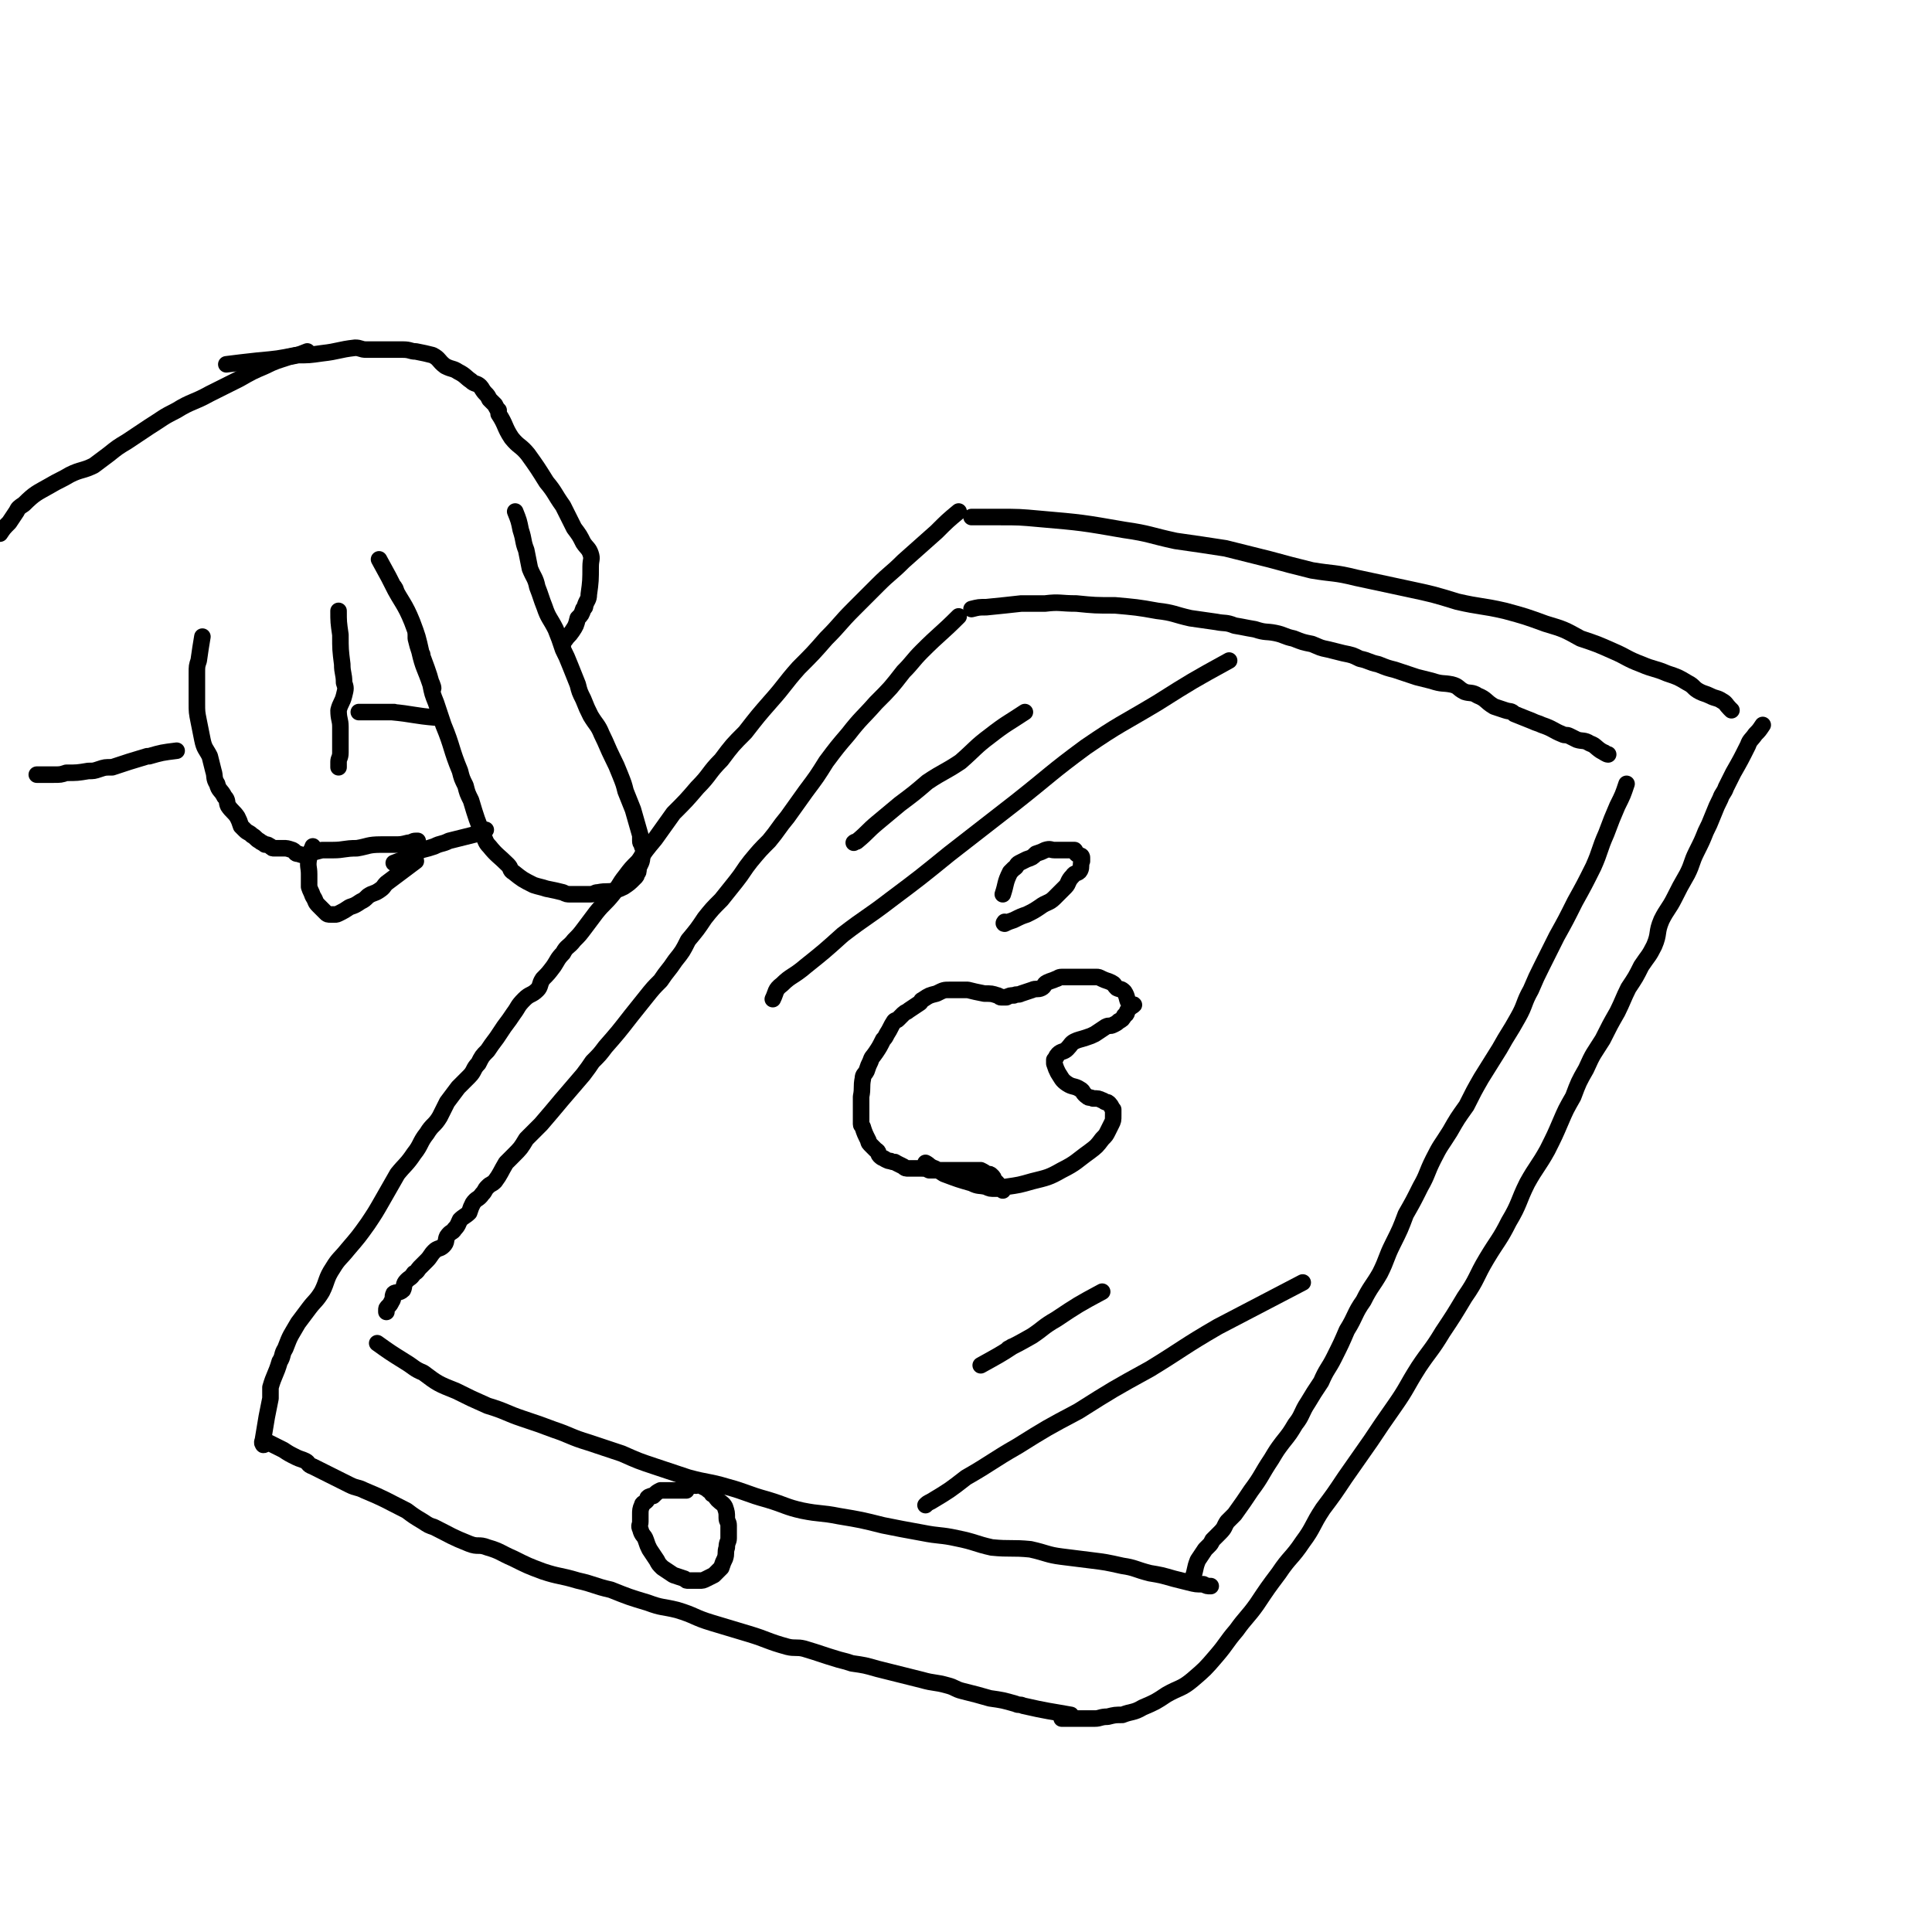
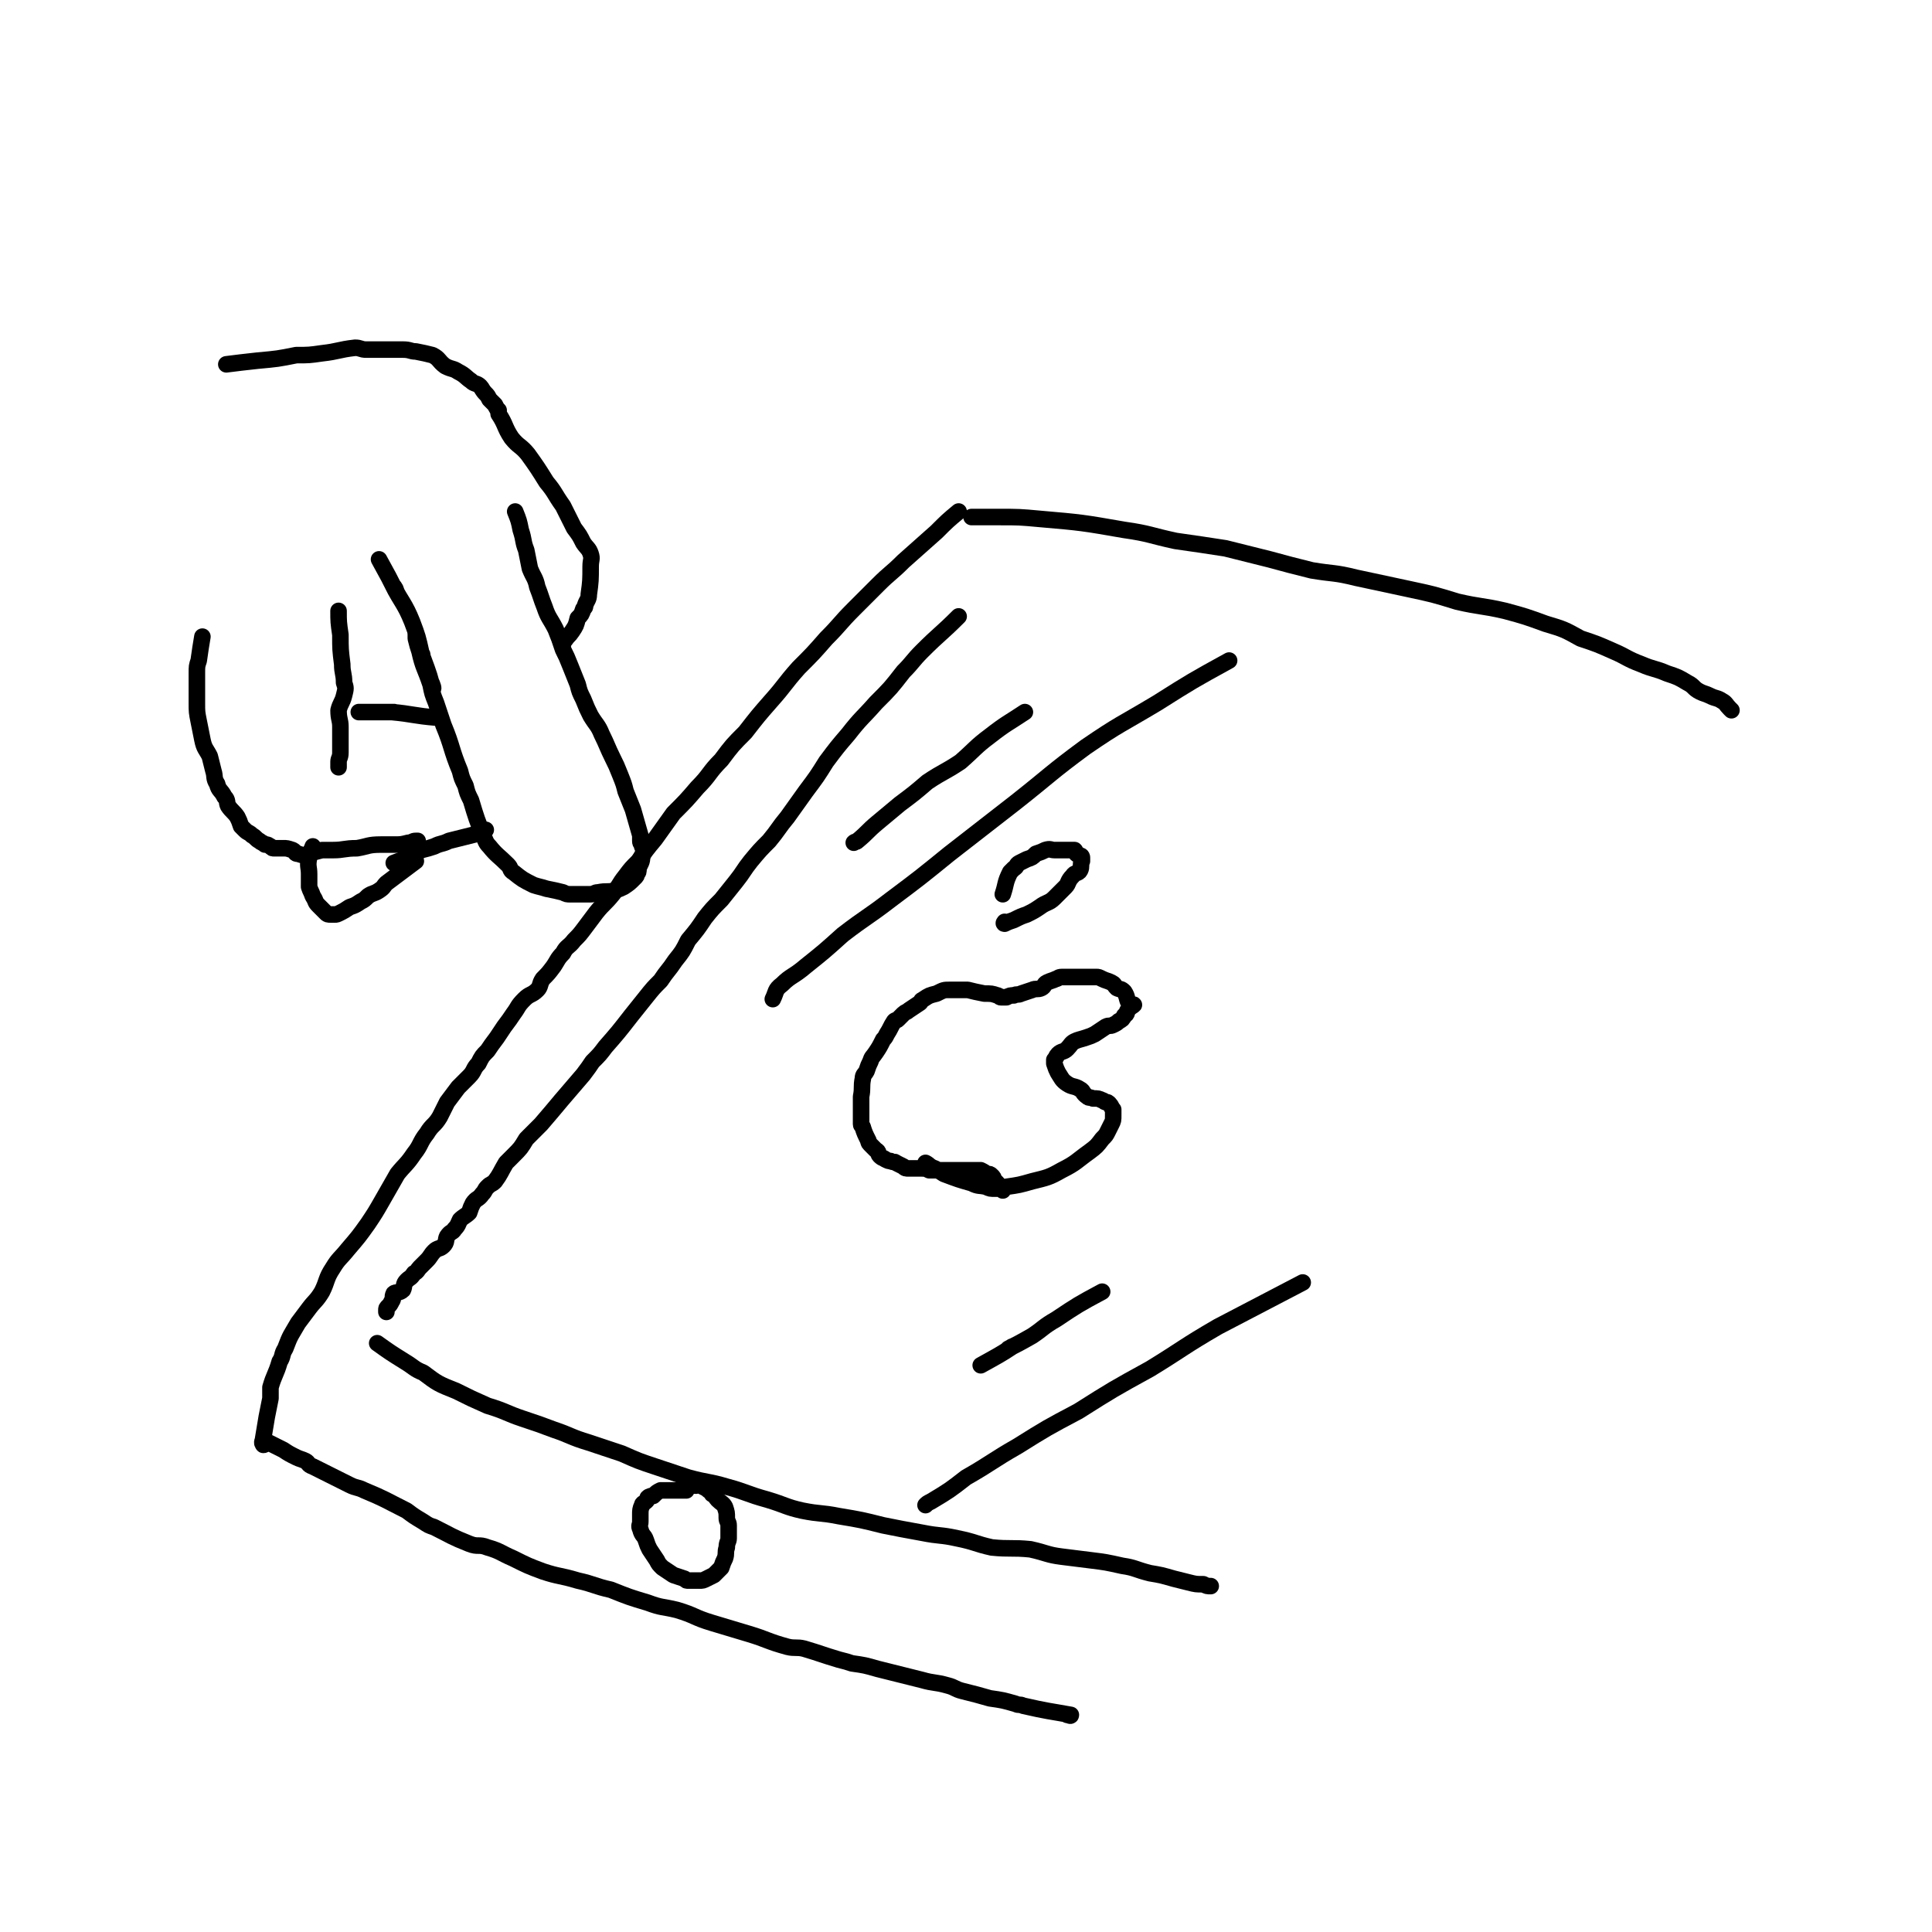
<svg xmlns="http://www.w3.org/2000/svg" viewBox="0 0 1050 1050" version="1.1">
  <g fill="none" stroke="rgb(0,0,0)" stroke-width="9" stroke-linecap="round" stroke-linejoin="round">
    <path d="M521,278c0,0 0,0 0,0 0,0 0,0 0,0 0,0 0,0 0,0 0,0 0,0 0,0 0,0 0,0 0,0 -6,5 -6,5 -12,11 -9,8 -9,8 -18,16 -7,7 -7,6 -14,13 -7,7 -7,7 -13,13 -8,8 -7,8 -15,16 -7,8 -7,8 -15,16 -8,9 -7,9 -15,18 -7,8 -7,8 -14,17 -7,7 -7,7 -13,15 -7,7 -6,8 -13,15 -6,7 -6,7 -13,14 -5,7 -5,7 -10,14 -5,6 -5,6 -9,12 -4,4 -4,4 -7,8 -4,5 -3,5 -7,10 -4,5 -5,5 -9,10 -3,4 -3,4 -6,8 -3,4 -3,4 -6,7 -3,4 -4,3 -6,7 -3,3 -3,4 -5,7 -3,4 -3,4 -6,7 -2,3 -1,4 -3,6 -3,3 -4,2 -7,5 -4,4 -3,4 -6,8 -2,3 -2,3 -5,7 -2,3 -2,3 -4,6 -3,4 -3,4 -5,7 -3,3 -3,3 -5,7 -3,3 -2,4 -5,7 -3,3 -3,3 -6,6 -3,4 -3,4 -6,8 -2,4 -2,4 -4,8 -3,5 -4,4 -7,9 -4,5 -3,6 -7,11 -4,6 -5,6 -9,11 -4,7 -4,7 -8,14 -4,7 -4,7 -8,13 -5,7 -5,7 -11,14 -4,5 -5,5 -8,10 -4,6 -3,7 -6,13 -3,5 -4,5 -7,9 -3,4 -3,4 -6,8 -4,7 -4,6 -7,14 -2,3 -1,4 -3,7 -2,7 -3,7 -5,14 0,3 0,3 0,6 -1,5 -1,5 -2,10 -1,6 -1,6 -2,12 0,1 -1,2 0,3 0,1 2,-1 3,-1 4,2 4,2 8,4 3,2 3,2 7,4 2,1 3,1 5,2 2,1 1,2 4,3 10,5 10,5 20,10 4,2 4,1 8,3 12,5 11,5 23,11 4,3 4,3 9,6 3,2 3,2 6,3 10,5 9,5 19,9 5,2 5,0 10,2 7,2 7,3 14,6 8,4 8,4 16,7 9,3 9,2 19,5 9,2 9,3 18,5 10,4 10,4 20,7 8,3 8,2 16,4 10,3 9,4 19,7 10,3 10,3 20,6 10,3 10,4 21,7 4,1 5,0 9,1 10,3 9,3 19,6 4,1 4,1 7,2 7,1 7,1 14,3 12,3 12,3 24,6 7,2 7,1 14,3 4,1 4,2 8,3 8,2 8,2 15,4 7,1 7,1 14,3 2,1 2,0 4,1 13,3 15,3 26,5 0,1 -1,0 -2,0 0,0 0,0 0,0 " />
-     <path d="M577,934c0,0 0,0 0,0 0,0 0,0 0,0 0,0 0,0 0,0 0,0 0,0 0,0 0,0 0,0 0,0 0,0 0,0 0,0 0,0 0,0 0,0 5,0 5,0 11,0 3,0 3,0 7,0 3,0 3,-1 7,-1 4,-1 4,-1 8,-1 5,-2 6,-1 11,-4 7,-3 7,-3 13,-7 7,-4 8,-3 14,-8 7,-6 7,-6 13,-13 6,-7 5,-7 11,-14 5,-7 6,-7 11,-14 6,-9 6,-9 12,-17 6,-9 7,-8 13,-17 6,-8 5,-9 11,-18 6,-8 6,-8 12,-17 7,-10 7,-10 14,-20 6,-9 6,-9 13,-19 7,-10 6,-10 13,-21 6,-9 7,-9 13,-19 6,-9 6,-9 12,-19 7,-10 6,-11 12,-21 6,-10 7,-10 12,-20 6,-10 5,-11 10,-21 5,-9 6,-9 11,-18 4,-8 4,-8 7,-15 3,-7 3,-7 7,-14 3,-8 3,-8 7,-15 4,-9 4,-8 9,-16 4,-8 4,-8 8,-15 3,-6 3,-7 6,-13 4,-6 4,-6 7,-12 4,-6 4,-5 7,-11 3,-7 1,-7 4,-14 3,-6 4,-6 7,-12 3,-6 3,-6 7,-13 3,-6 2,-6 5,-12 3,-6 3,-6 5,-11 2,-4 2,-4 4,-9 2,-5 2,-5 4,-9 1,-3 2,-3 3,-6 2,-4 2,-4 4,-8 4,-7 4,-7 8,-15 1,-3 2,-3 4,-6 2,-2 2,-2 4,-5 " />
    <path d="M528,281c0,0 0,0 0,0 0,0 0,0 0,0 0,0 0,0 0,0 0,0 0,0 0,0 0,0 0,0 0,0 0,0 0,0 0,0 8,0 8,0 15,0 11,0 11,0 22,1 23,2 23,2 46,6 14,2 14,3 28,6 14,2 14,2 27,4 12,3 12,3 24,6 11,3 11,3 23,6 12,2 12,1 24,4 14,3 14,3 28,6 14,3 14,3 27,7 13,3 13,2 26,5 11,3 11,3 22,7 10,3 10,3 19,8 9,3 9,3 18,7 7,3 7,4 15,7 7,3 7,2 14,5 6,2 6,2 11,5 4,2 3,3 7,5 2,1 3,1 5,2 4,2 4,1 7,3 2,1 2,2 4,4 0,0 1,1 1,1 0,0 0,0 -1,-1 " />
    <path d="M521,335c0,0 0,0 0,0 0,0 0,0 0,0 0,0 0,0 0,0 0,0 0,0 0,0 0,0 0,0 0,0 0,0 0,0 0,0 -10,10 -10,9 -20,19 -5,5 -5,6 -10,11 -7,9 -7,9 -15,17 -7,8 -8,8 -15,17 -6,7 -6,7 -12,15 -5,8 -5,8 -11,16 -5,7 -5,7 -10,14 -5,6 -5,7 -10,13 -5,5 -5,5 -10,11 -4,5 -4,6 -8,11 -4,5 -4,5 -8,10 -5,5 -5,5 -9,10 -4,6 -4,6 -9,12 -3,6 -3,6 -7,11 -4,6 -4,5 -8,11 -4,4 -4,4 -8,9 -4,5 -4,5 -8,10 -7,9 -7,9 -14,17 -3,4 -3,4 -7,8 -2,3 -2,3 -5,7 -6,7 -6,7 -12,14 -5,6 -5,6 -11,13 -4,4 -4,4 -8,8 -3,5 -3,5 -7,9 -2,2 -2,2 -4,4 -3,5 -3,6 -6,10 -2,2 -2,1 -4,3 -2,2 -1,2 -3,4 -2,3 -3,2 -5,5 -1,2 -1,2 -2,5 -2,2 -3,2 -5,4 -1,2 -1,3 -3,5 -1,2 -2,1 -4,4 -1,2 0,3 -2,5 -2,2 -3,1 -5,3 -2,2 -2,3 -4,5 -2,2 -2,2 -4,4 -1,1 -1,2 -3,3 -2,3 -2,2 -4,4 -2,2 -1,3 -2,5 -2,2 -4,1 -5,2 -1,2 0,3 -1,4 -1,2 -1,2 -2,3 -1,1 -1,1 -1,2 0,0 0,1 0,1 " />
-     <path d="M528,331c0,0 0,0 0,0 0,0 0,0 0,0 0,0 0,0 0,0 4,-1 4,-1 8,-1 10,-1 10,-1 19,-2 6,0 6,0 13,0 8,-1 8,0 17,0 10,1 10,1 21,1 11,1 12,1 23,3 9,1 9,2 18,4 7,1 7,1 14,2 5,1 5,0 10,2 6,1 5,1 11,2 6,2 6,1 11,2 5,1 5,2 10,3 5,2 5,2 10,3 5,2 4,2 9,3 4,1 4,1 8,2 5,1 5,1 9,3 5,1 5,2 10,3 5,2 5,2 9,3 6,2 6,2 12,4 4,1 4,1 8,2 6,2 6,1 11,2 4,1 3,2 7,4 3,1 4,0 7,2 5,2 4,3 9,6 3,1 3,1 6,2 3,1 3,0 5,2 5,2 5,2 10,4 2,1 3,1 5,2 6,2 6,3 11,5 2,1 2,0 4,1 2,1 2,1 4,2 3,1 4,0 7,2 3,1 3,2 6,4 2,1 3,2 4,2 0,0 -1,0 -2,-1 " />
-     <path d="M884,426c0,0 0,0 0,0 0,0 0,0 0,0 0,0 0,0 0,0 0,0 0,0 0,0 0,0 0,0 0,0 0,0 0,0 0,0 -2,6 -2,6 -5,12 -3,7 -3,7 -6,15 -4,9 -3,9 -7,18 -5,10 -5,10 -10,19 -5,10 -5,10 -10,19 -4,8 -4,8 -8,16 -3,6 -3,6 -6,13 -4,7 -3,8 -7,15 -5,9 -5,8 -10,17 -5,8 -5,8 -10,16 -4,7 -4,7 -8,15 -5,7 -5,7 -9,14 -5,8 -5,7 -9,15 -4,8 -3,8 -7,15 -4,8 -4,8 -8,15 -3,8 -3,8 -7,16 -4,8 -3,8 -7,16 -4,7 -5,7 -9,15 -5,7 -4,8 -9,16 -3,7 -3,7 -7,15 -3,6 -4,6 -7,13 -4,6 -4,6 -7,11 -4,6 -3,7 -7,12 -3,5 -3,5 -7,10 -3,4 -3,4 -6,9 -6,9 -5,9 -11,17 -4,6 -4,6 -9,13 -2,2 -2,2 -4,4 -2,3 -1,3 -4,6 -2,2 -2,2 -4,4 -1,2 -1,2 -2,3 -1,1 -1,1 -2,2 -2,3 -2,3 -4,6 -2,5 -1,5 -3,10 " />
    <path d="M205,730c0,0 0,0 0,0 0,0 0,0 0,0 0,0 0,0 0,0 0,0 0,0 0,0 0,0 0,0 0,0 0,0 0,0 0,0 0,0 0,0 0,0 7,5 7,5 15,10 5,3 5,4 10,6 8,6 8,6 18,10 8,4 8,4 17,8 10,3 10,4 19,7 9,3 9,3 17,6 9,3 9,4 19,7 9,3 9,3 18,6 9,4 9,4 18,7 9,3 9,3 18,6 11,3 11,2 21,5 11,3 11,4 22,7 10,3 10,4 19,6 10,2 10,1 20,3 12,2 12,2 24,5 10,2 10,2 21,4 10,2 10,1 19,3 10,2 10,3 19,5 10,1 11,0 21,1 9,2 9,3 17,4 8,1 8,1 16,2 8,1 8,1 17,3 7,1 7,2 15,4 6,1 6,1 13,3 4,1 4,1 8,2 4,1 4,1 8,1 2,1 2,1 4,1 " />
    <path d="M373,810c0,0 0,0 0,0 0,0 0,0 0,0 0,0 0,0 0,0 0,0 0,0 0,0 0,0 0,0 0,0 0,0 0,0 0,0 0,0 0,0 0,0 0,0 0,0 0,0 0,0 0,0 0,0 0,0 0,0 0,0 -6,0 -6,0 -11,0 -2,0 -2,0 -3,0 -2,1 -2,1 -4,3 -1,0 -2,0 -3,1 0,1 0,1 -1,2 -1,1 -2,1 -2,2 -1,2 -1,3 -1,5 0,2 0,2 0,4 0,2 -1,2 0,4 1,4 2,3 3,6 1,3 1,3 2,5 2,3 2,3 4,6 1,2 1,2 3,4 3,2 3,2 6,4 3,1 3,1 6,2 1,1 1,1 2,1 1,0 1,0 1,0 3,0 3,0 5,0 2,0 2,0 4,-1 2,-1 2,-1 4,-2 1,-1 1,-1 2,-2 1,-1 1,-1 2,-2 1,-3 1,-3 2,-5 1,-3 0,-3 1,-6 0,-3 1,-3 1,-5 0,-3 0,-4 0,-7 0,-2 -1,-2 -1,-4 0,-3 0,-3 -1,-6 -1,-2 -2,-2 -4,-4 -1,-1 -1,-2 -3,-3 -1,-2 -1,-1 -3,-3 -2,-1 -2,-1 -4,-2 -1,0 -2,1 -3,0 0,0 0,0 0,-1 " />
    <path d="M557,387c0,0 0,0 0,0 0,0 0,0 0,0 0,0 0,0 0,0 0,0 0,0 0,0 0,0 0,0 0,0 -9,6 -10,6 -19,13 -8,6 -8,7 -16,14 -9,6 -9,5 -18,11 -7,6 -7,6 -15,12 -6,5 -6,5 -12,10 -6,5 -5,5 -11,10 -1,1 -1,0 -2,1 " />
    <path d="M668,359c0,0 0,0 0,0 0,0 0,0 0,0 0,0 0,0 0,0 0,0 0,0 0,0 0,0 0,0 0,0 -20,11 -20,11 -39,23 -20,12 -20,11 -39,24 -19,14 -19,15 -38,30 -18,14 -18,14 -36,28 -16,13 -16,13 -32,25 -13,10 -13,9 -26,19 -10,9 -10,9 -20,17 -7,6 -8,5 -13,10 -4,3 -3,4 -5,8 0,0 0,0 0,0 " />
    <path d="M599,702c0,0 0,0 0,0 0,0 0,0 0,0 0,0 0,0 0,0 0,0 0,0 0,0 0,0 0,0 0,0 -13,7 -13,7 -25,15 -7,4 -7,5 -13,9 -7,4 -9,5 -13,7 -1,1 3,-2 2,-1 -6,4 -8,5 -17,10 0,0 0,0 0,0 " />
    <path d="M708,697c0,0 0,0 0,0 0,0 0,0 0,0 -23,12 -23,12 -46,24 -19,11 -19,12 -37,23 -20,11 -20,11 -39,23 -17,9 -17,9 -33,19 -14,8 -14,9 -28,17 -9,7 -9,7 -19,13 -2,1 -2,1 -3,2 " />
    <path d="M123,198c0,0 0,0 0,0 8,-1 8,-1 17,-2 11,-1 11,-1 21,-3 7,0 7,0 14,-1 9,-1 9,-2 18,-3 3,0 3,1 6,1 4,0 4,0 8,0 2,0 2,0 5,0 4,0 4,0 7,0 4,0 4,1 7,1 5,1 5,1 9,2 4,2 3,3 7,6 4,2 4,1 7,3 4,2 4,3 7,5 2,2 3,1 5,3 1,1 1,2 3,4 1,1 1,1 2,3 1,1 1,1 3,3 1,2 1,2 2,3 " />
    <path d="M280,278c0,0 0,0 0,0 0,0 0,0 0,0 0,0 0,0 0,0 0,0 0,0 0,0 0,0 0,0 0,0 2,5 2,5 3,10 2,6 1,6 3,11 1,5 1,5 2,10 2,5 3,5 4,10 2,5 2,6 4,11 2,6 3,6 6,12 2,5 2,5 4,11 2,4 2,4 4,9 2,5 2,5 4,10 1,4 1,4 3,8 2,5 2,5 4,9 3,5 4,5 6,10 3,6 3,7 6,13 2,4 2,4 4,9 2,5 2,5 3,9 2,5 2,5 4,10 2,7 2,7 4,14 0,1 0,1 0,3 0,2 1,1 1,3 1,2 1,3 0,5 0,4 -1,4 -2,7 0,2 0,2 -1,3 0,1 0,1 -1,2 -3,3 -3,3 -6,5 -2,1 -2,1 -5,2 -4,1 -4,0 -9,1 -2,0 -2,1 -4,1 -5,0 -5,0 -11,0 -2,0 -2,0 -4,-1 -4,-1 -4,-1 -9,-2 -3,-1 -4,-1 -7,-2 -6,-3 -6,-3 -11,-7 -2,-1 -1,-2 -3,-4 -5,-5 -6,-5 -10,-10 -2,-2 -2,-3 -3,-5 -4,-10 -4,-10 -7,-20 -2,-4 -2,-4 -3,-8 -2,-4 -2,-4 -3,-8 -5,-12 -4,-13 -9,-25 -2,-6 -2,-6 -4,-12 -2,-5 -2,-5 -3,-10 -3,-9 -4,-9 -6,-18 -1,-3 -1,-3 -2,-7 0,-1 0,-1 0,-2 " />
    <path d="M271,225c0,0 0,0 0,0 0,0 0,0 0,0 0,0 0,0 0,0 0,0 0,0 0,0 0,0 0,0 0,0 0,0 0,0 0,0 4,6 3,7 7,13 4,5 5,4 9,9 5,7 5,7 10,15 5,6 4,6 9,13 3,6 3,6 6,12 3,4 3,4 5,8 2,3 3,3 4,6 1,3 0,3 0,7 0,7 0,8 -1,15 0,3 -1,3 -2,6 0,1 0,1 -1,2 -1,3 -1,3 -3,5 -1,4 -1,4 -3,7 -2,3 -2,2 -4,5 -1,1 -1,1 -1,2 " />
    <path d="M110,346c0,0 0,0 0,0 -1,6 -1,6 -2,13 -1,3 -1,3 -1,7 0,4 0,4 0,7 0,4 0,4 0,9 0,5 0,5 1,10 1,5 1,5 2,10 1,5 2,5 4,9 1,4 1,4 2,8 1,3 0,4 2,7 1,4 2,3 4,7 2,2 1,3 2,5 2,3 3,3 5,6 1,2 1,2 2,5 1,1 1,1 2,2 2,2 2,1 4,3 2,1 2,2 4,3 1,1 2,1 3,2 2,0 1,0 3,1 1,1 1,1 2,1 2,0 3,0 5,0 2,0 2,0 5,1 2,1 1,2 3,2 3,1 3,1 6,0 3,-1 3,-1 7,-2 3,0 3,0 6,0 6,0 6,-1 13,-1 6,-1 6,-2 13,-2 3,0 3,0 7,0 4,0 4,0 8,-1 2,0 2,-1 4,-1 0,0 0,0 1,0 " />
    <path d="M184,332c0,0 0,0 0,0 0,6 0,6 1,13 0,8 0,8 1,16 0,5 1,5 1,10 1,3 1,3 0,7 -1,4 -2,4 -3,8 0,5 1,5 1,9 0,4 0,4 0,7 0,4 0,4 0,7 0,3 -1,3 -1,5 0,1 0,1 0,3 0,0 0,0 0,0 " />
    <path d="M195,387c0,0 0,0 0,0 10,0 11,0 19,0 1,0 -2,0 -1,0 11,1 12,2 24,3 " />
    <path d="M214,469c0,0 0,0 0,0 0,0 0,0 0,0 0,0 0,0 0,0 0,0 0,0 0,0 0,0 0,0 0,0 0,0 0,0 0,0 0,0 0,0 0,0 8,-3 8,-3 15,-7 4,-1 4,-1 7,-2 4,-2 4,-1 8,-3 4,-1 4,-1 8,-2 4,-1 4,-1 8,-2 2,-1 2,-1 4,-2 " />
    <path d="M226,468c0,0 0,0 0,0 0,0 0,0 0,0 0,0 0,0 0,0 0,0 0,0 0,0 0,0 0,0 0,0 0,0 0,0 0,0 0,0 0,0 0,0 0,0 0,0 0,0 0,0 0,0 0,0 -8,6 -8,6 -16,12 -2,2 -1,2 -4,4 -3,2 -3,1 -6,3 -2,2 -2,2 -4,3 -3,2 -3,2 -6,3 -3,2 -3,2 -5,3 -2,1 -2,1 -3,1 -1,0 -1,0 -1,0 -1,0 -1,0 -1,0 -2,0 -2,0 -3,-1 -2,-2 -2,-2 -4,-4 -2,-2 -1,-2 -3,-5 -1,-3 -1,-2 -2,-5 0,-3 0,-3 0,-7 0,-4 -1,-4 0,-9 0,-3 1,-3 2,-6 " />
-     <path d="M167,191c0,0 0,0 0,0 0,0 0,0 0,0 0,0 0,0 0,0 0,0 0,0 0,0 0,0 0,0 0,0 0,0 0,0 0,0 0,0 0,0 0,0 -5,2 -5,2 -10,3 -6,2 -7,2 -13,5 -7,3 -7,3 -14,7 -8,4 -8,4 -16,8 -9,5 -10,4 -18,9 -8,4 -7,4 -15,9 -6,4 -6,4 -12,8 -5,3 -5,3 -10,7 -4,3 -4,3 -8,6 -6,3 -7,2 -13,5 -5,3 -6,3 -11,6 -7,4 -8,4 -14,10 -3,2 -3,2 -4,4 -2,3 -2,3 -4,6 -3,3 -3,3 -5,6 " />
-     <path d="M96,408c0,0 0,0 0,0 0,0 0,0 0,0 0,0 0,0 0,0 0,0 0,0 0,0 0,0 0,0 0,0 0,0 0,0 0,0 -8,1 -8,1 -15,3 -1,0 -1,0 -1,0 0,0 0,0 0,0 -10,3 -10,3 -19,6 -4,0 -4,0 -7,1 -3,1 -3,1 -6,1 -6,1 -6,1 -12,1 -3,1 -3,1 -7,1 -2,0 -2,0 -5,0 -2,0 -2,0 -4,0 0,0 0,0 0,0 " />
    <path d="M206,304c0,0 0,0 0,0 0,0 0,0 0,0 0,0 0,0 0,0 0,0 0,0 0,0 0,0 0,0 0,0 5,9 6,11 9,17 1,1 -1,-3 -1,-2 4,8 6,9 10,19 3,8 3,8 5,17 1,1 0,1 1,3 3,8 4,11 5,16 1,1 0,-2 -1,-4 " />
    <path d="M545,647c0,0 0,0 0,0 0,0 0,0 0,0 -2,-3 -2,-3 -5,-6 0,-1 0,-1 -1,-2 -1,-1 -1,-1 -3,-1 -1,-1 -1,-1 -3,-2 -1,0 -1,0 -2,0 -1,0 -1,0 -2,0 -1,0 -1,0 -2,0 -1,0 -1,0 -2,0 -1,0 -1,0 -2,0 -2,0 -2,0 -4,0 -2,0 -2,0 -4,0 -3,0 -3,0 -5,0 -2,0 -2,0 -5,0 -2,-1 -2,-1 -5,-1 -3,0 -3,0 -6,0 -2,0 -2,0 -3,-1 -2,-1 -2,-1 -4,-2 -1,-1 -1,0 -3,-1 -1,0 -1,0 -3,-1 -1,-1 -1,0 -3,-2 -1,-1 0,-2 -2,-3 -1,-1 -1,-1 -2,-2 -2,-2 -2,-2 -2,-3 -2,-4 -2,-4 -3,-7 0,-1 -1,-1 -1,-2 0,-1 0,-1 0,-3 0,-4 0,-4 0,-8 0,-2 0,-2 0,-4 1,-5 0,-5 1,-10 0,-2 1,-2 2,-4 1,-3 1,-3 2,-5 1,-3 1,-2 3,-5 2,-3 2,-3 4,-7 1,-1 1,-1 2,-3 2,-3 2,-4 4,-7 1,-1 1,0 2,-1 2,-2 2,-2 3,-3 1,-1 2,-1 3,-2 3,-2 3,-2 6,-4 1,-1 0,-1 2,-2 3,-2 3,-2 7,-3 4,-2 4,-2 7,-2 3,0 3,0 6,0 2,0 2,0 4,0 4,1 4,1 9,2 4,0 4,0 7,1 1,0 1,1 2,1 1,0 1,0 2,0 0,0 0,0 1,0 2,-1 2,-1 4,-1 2,-1 2,0 4,-1 3,-1 3,-1 6,-2 2,-1 3,0 5,-1 2,-1 1,-2 3,-3 2,-1 3,-1 5,-2 1,0 1,-1 3,-1 2,0 2,0 4,0 2,0 2,0 3,0 2,0 2,0 4,0 0,0 0,0 1,0 2,0 2,0 3,0 2,0 2,0 4,0 1,0 1,0 3,1 2,1 3,1 5,2 2,1 1,1 3,3 2,1 2,0 4,2 2,3 1,4 3,7 1,1 3,0 2,0 0,1 -2,1 -3,3 -1,1 0,2 -2,3 -1,2 -1,2 -3,3 -1,1 -1,1 -3,2 -2,1 -2,0 -4,1 -3,2 -3,2 -6,4 -2,1 -2,1 -5,2 -3,1 -4,1 -6,2 -2,1 -2,2 -4,4 -2,2 -3,1 -5,3 -1,1 -1,2 -2,3 0,1 0,1 0,2 0,0 0,0 0,0 0,0 0,0 0,0 0,0 0,0 0,0 1,3 1,3 2,5 2,3 2,4 5,6 3,2 4,1 7,3 2,1 1,2 4,4 1,1 1,0 3,1 3,0 3,0 5,1 1,0 1,1 2,1 1,0 1,0 2,1 1,1 1,2 2,3 0,0 0,0 0,0 0,2 0,2 0,3 0,3 0,3 -1,5 -1,2 -1,2 -2,4 -1,2 -1,2 -3,4 -3,4 -3,4 -7,7 -7,5 -7,6 -15,10 -7,4 -8,4 -16,6 -7,2 -7,2 -14,3 -3,1 -3,1 -6,1 -3,0 -3,0 -5,-1 -4,-1 -4,0 -8,-2 -7,-2 -7,-2 -15,-5 -3,-2 -3,-2 -5,-3 -3,-1 -3,-2 -5,-3 " />
    <path d="M545,486c0,0 0,0 0,0 0,0 0,0 0,0 0,0 0,0 0,0 0,0 0,0 0,0 0,0 0,0 0,0 0,0 0,0 0,0 0,0 0,0 0,0 0,0 0,0 0,0 2,-6 1,-6 4,-12 1,-1 1,-1 2,-2 2,-1 1,-2 3,-3 2,-1 2,-1 4,-2 3,-1 3,-1 5,-3 3,-1 3,-1 5,-2 3,-1 3,0 5,0 2,0 2,0 4,0 3,0 3,0 5,0 1,0 1,0 1,0 1,0 1,0 1,0 1,1 0,1 1,2 1,1 1,0 2,1 1,0 1,1 1,1 0,0 0,0 0,1 0,0 0,0 0,1 -1,2 0,3 -1,5 -1,2 -3,1 -4,3 -3,3 -2,4 -4,6 -3,3 -3,3 -6,6 -3,3 -4,2 -8,5 -3,2 -3,2 -7,4 -3,1 -3,1 -7,3 -3,1 -3,1 -5,2 -1,0 0,-1 0,-1 " />
  </g>
</svg>